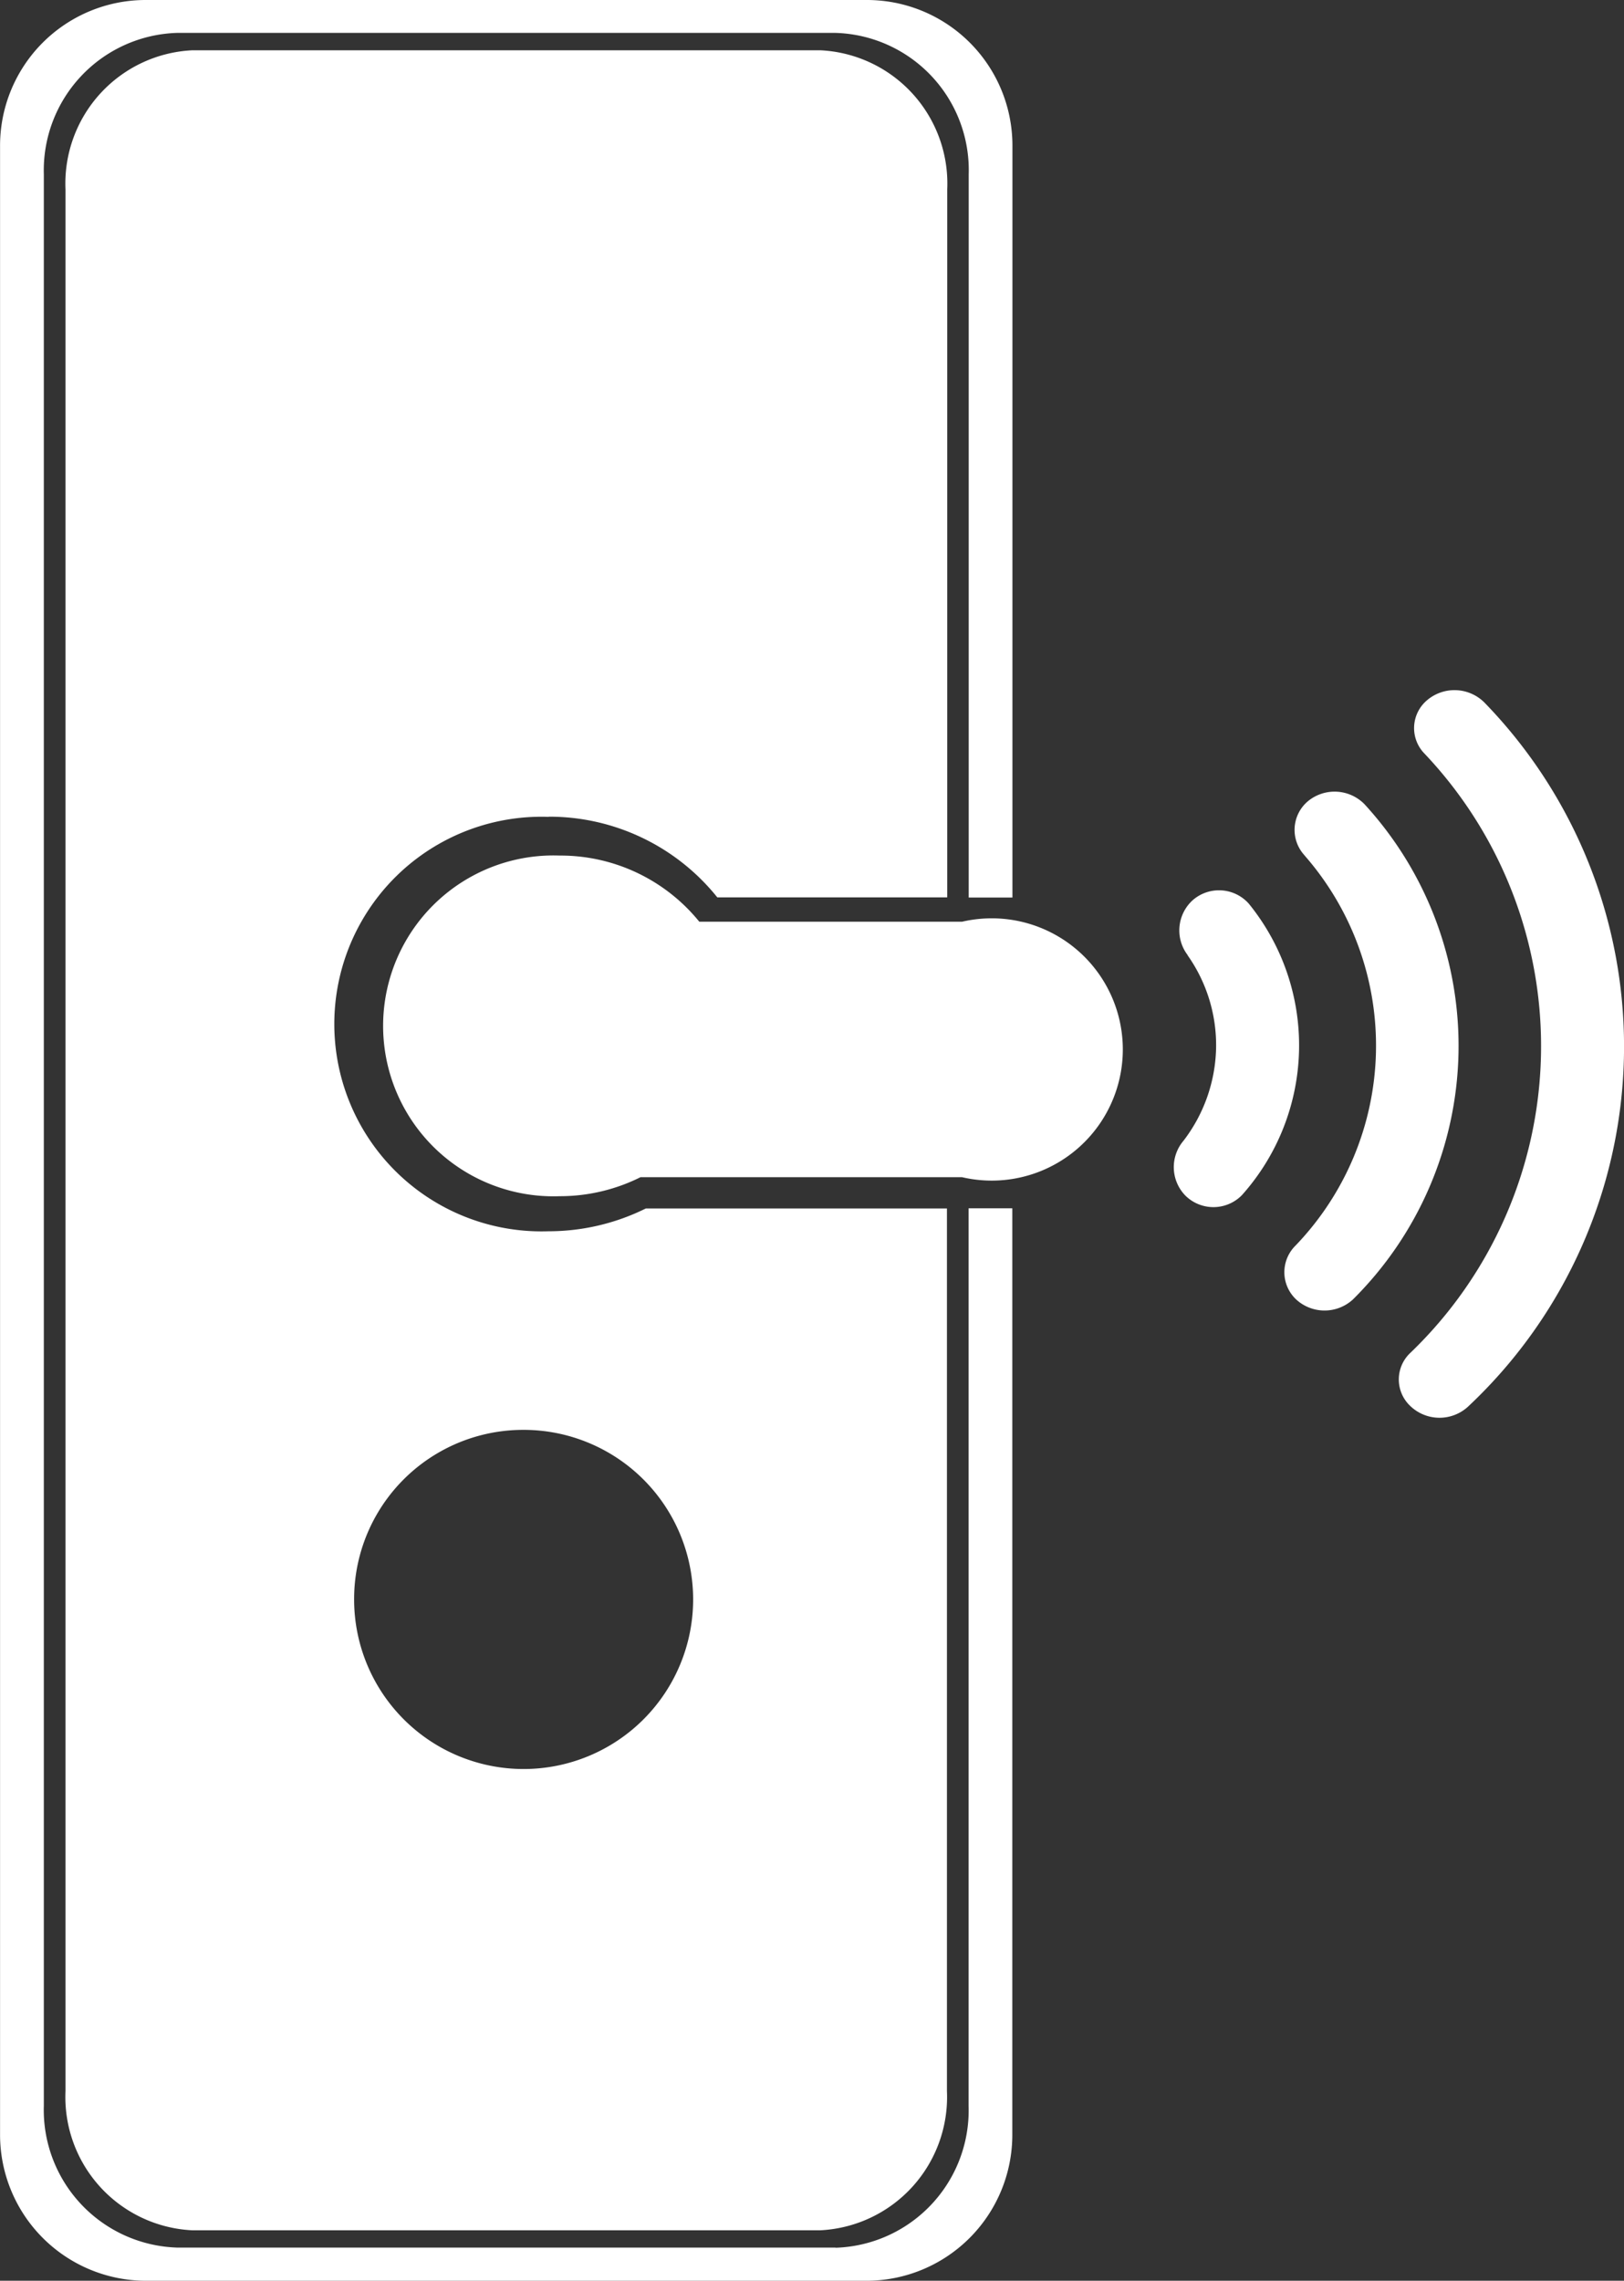
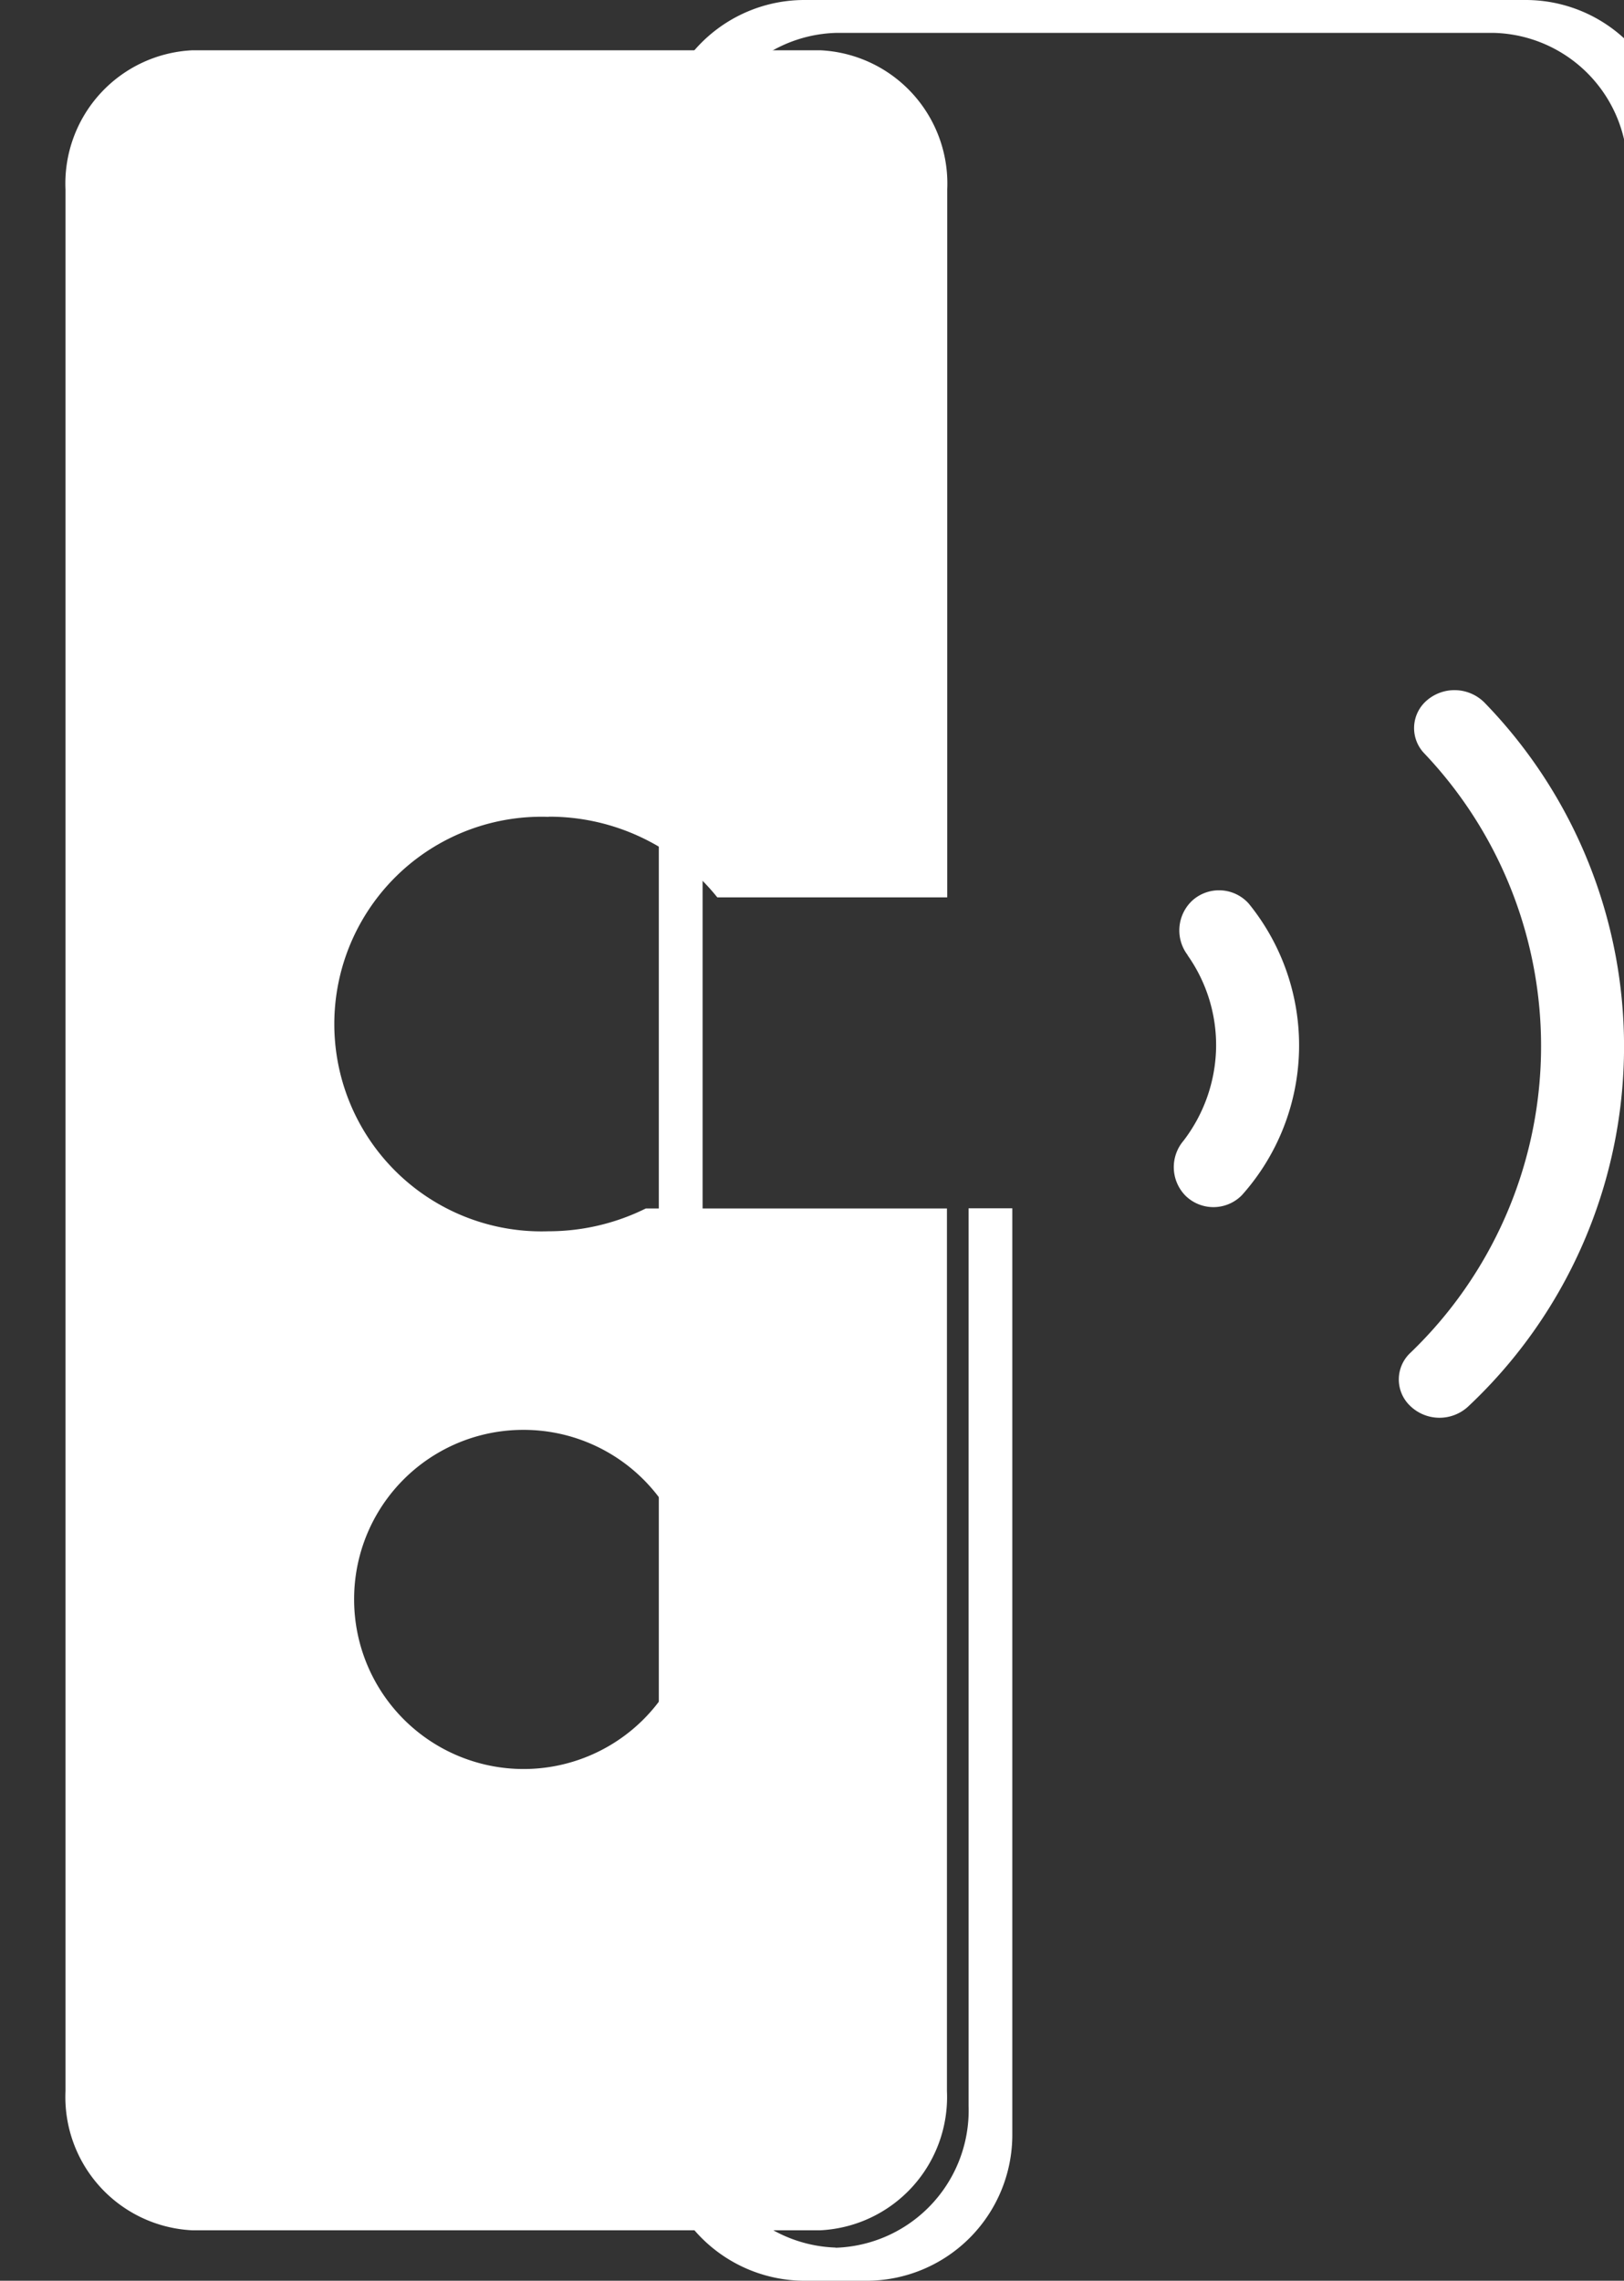
<svg xmlns="http://www.w3.org/2000/svg" width="28.493" height="40" viewBox="0 0 28.493 40">
  <rect x="0" y="0" width="28.493" height="40" fill="#333333" stroke="none" />
  <g transform="translate(-305.597 -370.782)">
-     <path d="M320.258,410.2H308.7a2.416,2.416,0,0,1-2.334-2.489V373.839a2.412,2.412,0,0,1,2.334-2.48h11.559a2.408,2.408,0,0,1,2.334,2.48v12.684h.767V373.338a2.553,2.553,0,0,0-2.558-2.556h-12.65a2.555,2.555,0,0,0-2.554,2.556v34.884a2.562,2.562,0,0,0,2.554,2.56H320.8a2.56,2.56,0,0,0,2.558-2.56V391.973h-.767v15.741a2.411,2.411,0,0,1-2.334,2.489" fill="#fff" />
-     <path d="M319.39,380.055h-4.611a3.134,3.134,0,0,0-2.449-1.16,2.989,2.989,0,1,0,0,5.974,3.164,3.164,0,0,0,1.417-.333h5.643a2.3,2.3,0,1,0,0-4.481" transform="translate(3.087 6.892)" fill="#fff" />
+     <path d="M320.258,410.2a2.416,2.416,0,0,1-2.334-2.489V373.839a2.412,2.412,0,0,1,2.334-2.48h11.559a2.408,2.408,0,0,1,2.334,2.48v12.684h.767V373.338a2.553,2.553,0,0,0-2.558-2.556h-12.65a2.555,2.555,0,0,0-2.554,2.556v34.884a2.562,2.562,0,0,0,2.554,2.56H320.8a2.56,2.56,0,0,0,2.558-2.56V391.973h-.767v15.741a2.411,2.411,0,0,1-2.334,2.489" fill="#fff" />
    <path d="M314.7,384.7a3.78,3.78,0,0,1,2.954,1.415h4.034V373.7a2.34,2.34,0,0,0-2.225-2.441H308.443a2.34,2.34,0,0,0-2.225,2.441v33.351a2.34,2.34,0,0,0,2.225,2.441h11.015a2.34,2.34,0,0,0,2.225-2.441v-15.48H316.4a3.842,3.842,0,0,1-1.709.4,3.636,3.636,0,1,1,0-7.268m-.435,10.751a2.974,2.974,0,1,1-2.974,2.974,2.967,2.967,0,0,1,2.974-2.974" transform="translate(0.528 0.405)" fill="#fff" />
    <path d="M319.317,378.439a7.456,7.456,0,0,1-.246,10.509.639.639,0,0,0,0,.936.74.74,0,0,0,1.008.011,8.654,8.654,0,0,0,.29-12.351.743.743,0,0,0-1.008-.039.639.639,0,0,0-.044.934" transform="translate(11.272 5.559)" fill="#fff" />
-     <path d="M318.138,379.41a5.061,5.061,0,0,1-.161,6.839.655.655,0,0,0,.009.943.736.736,0,0,0,1,0,6.265,6.265,0,0,0,.2-8.685.735.735,0,0,0-1-.044.657.657,0,0,0-.05.943" transform="translate(10.35 6.378)" fill="#fff" />
    <path d="M316.976,380.363a2.735,2.735,0,0,1,.5,1.639,2.767,2.767,0,0,1-.572,1.615.714.714,0,0,0,.037.965.7.7,0,0,0,.988-.011,3.941,3.941,0,0,0,.12-5.114.7.7,0,0,0-.988-.055.715.715,0,0,0-.081.962" transform="translate(9.457 7.172)" fill="#fff" />
  </g>
</svg>